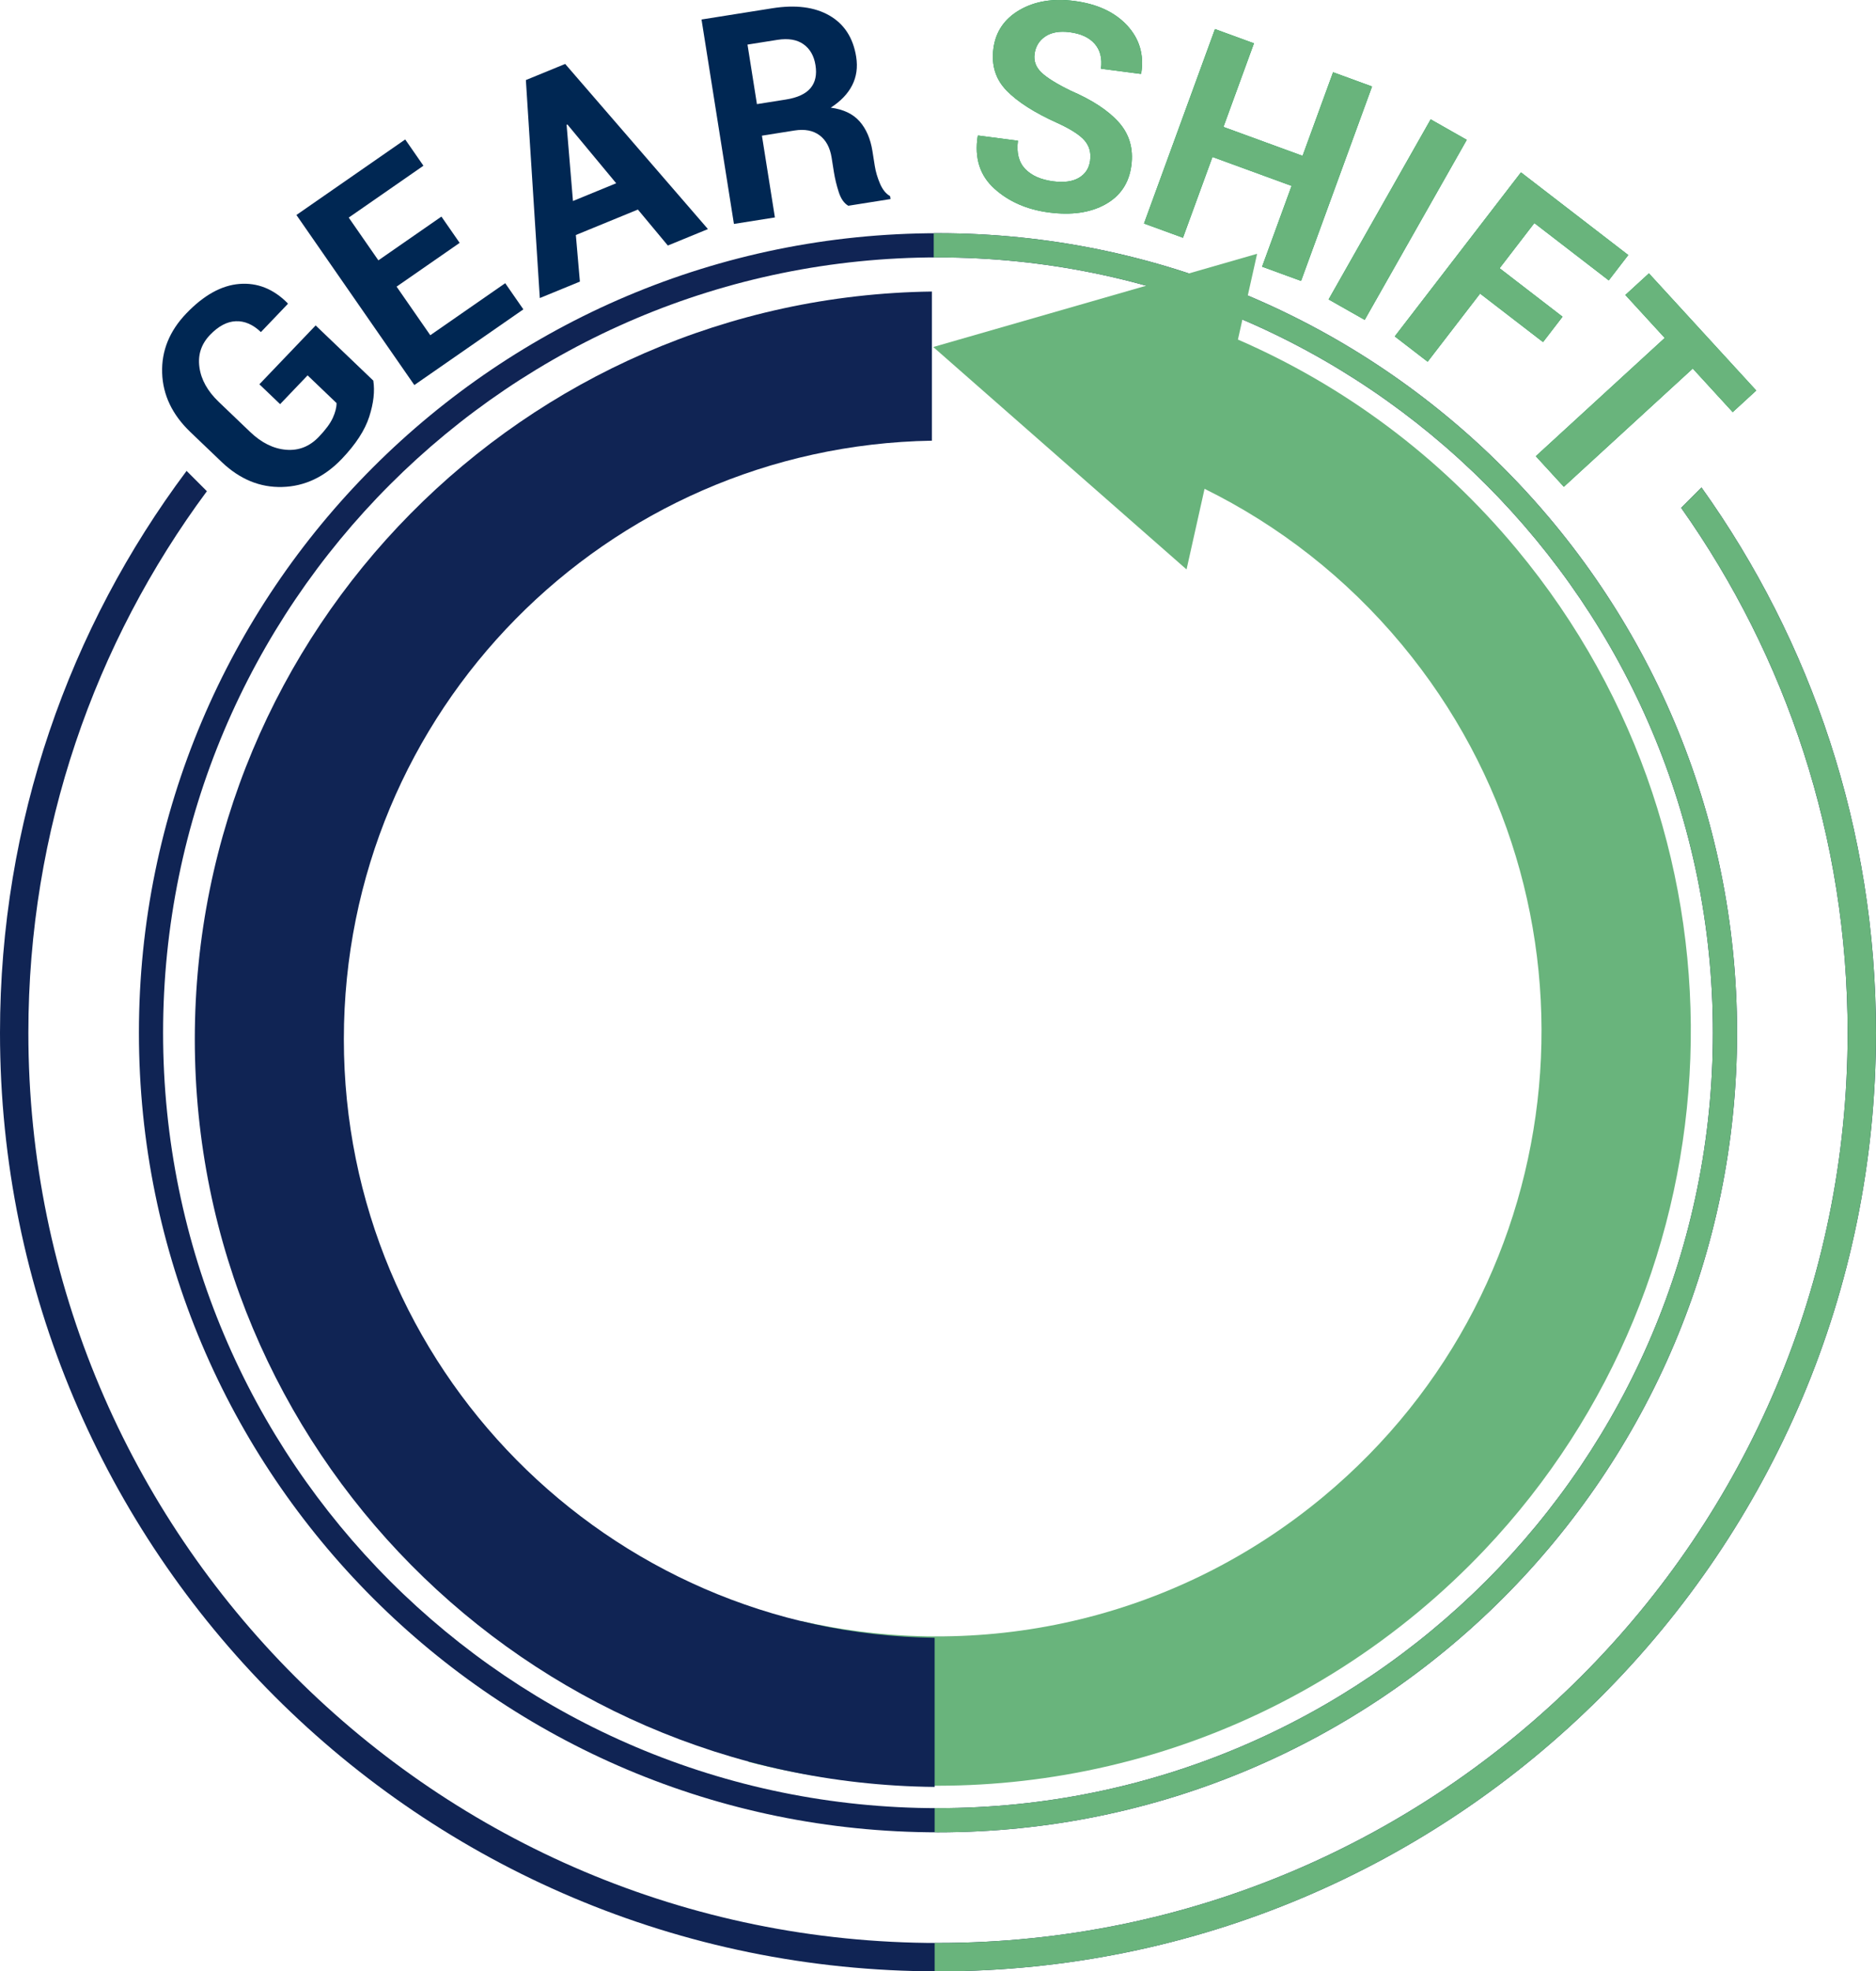
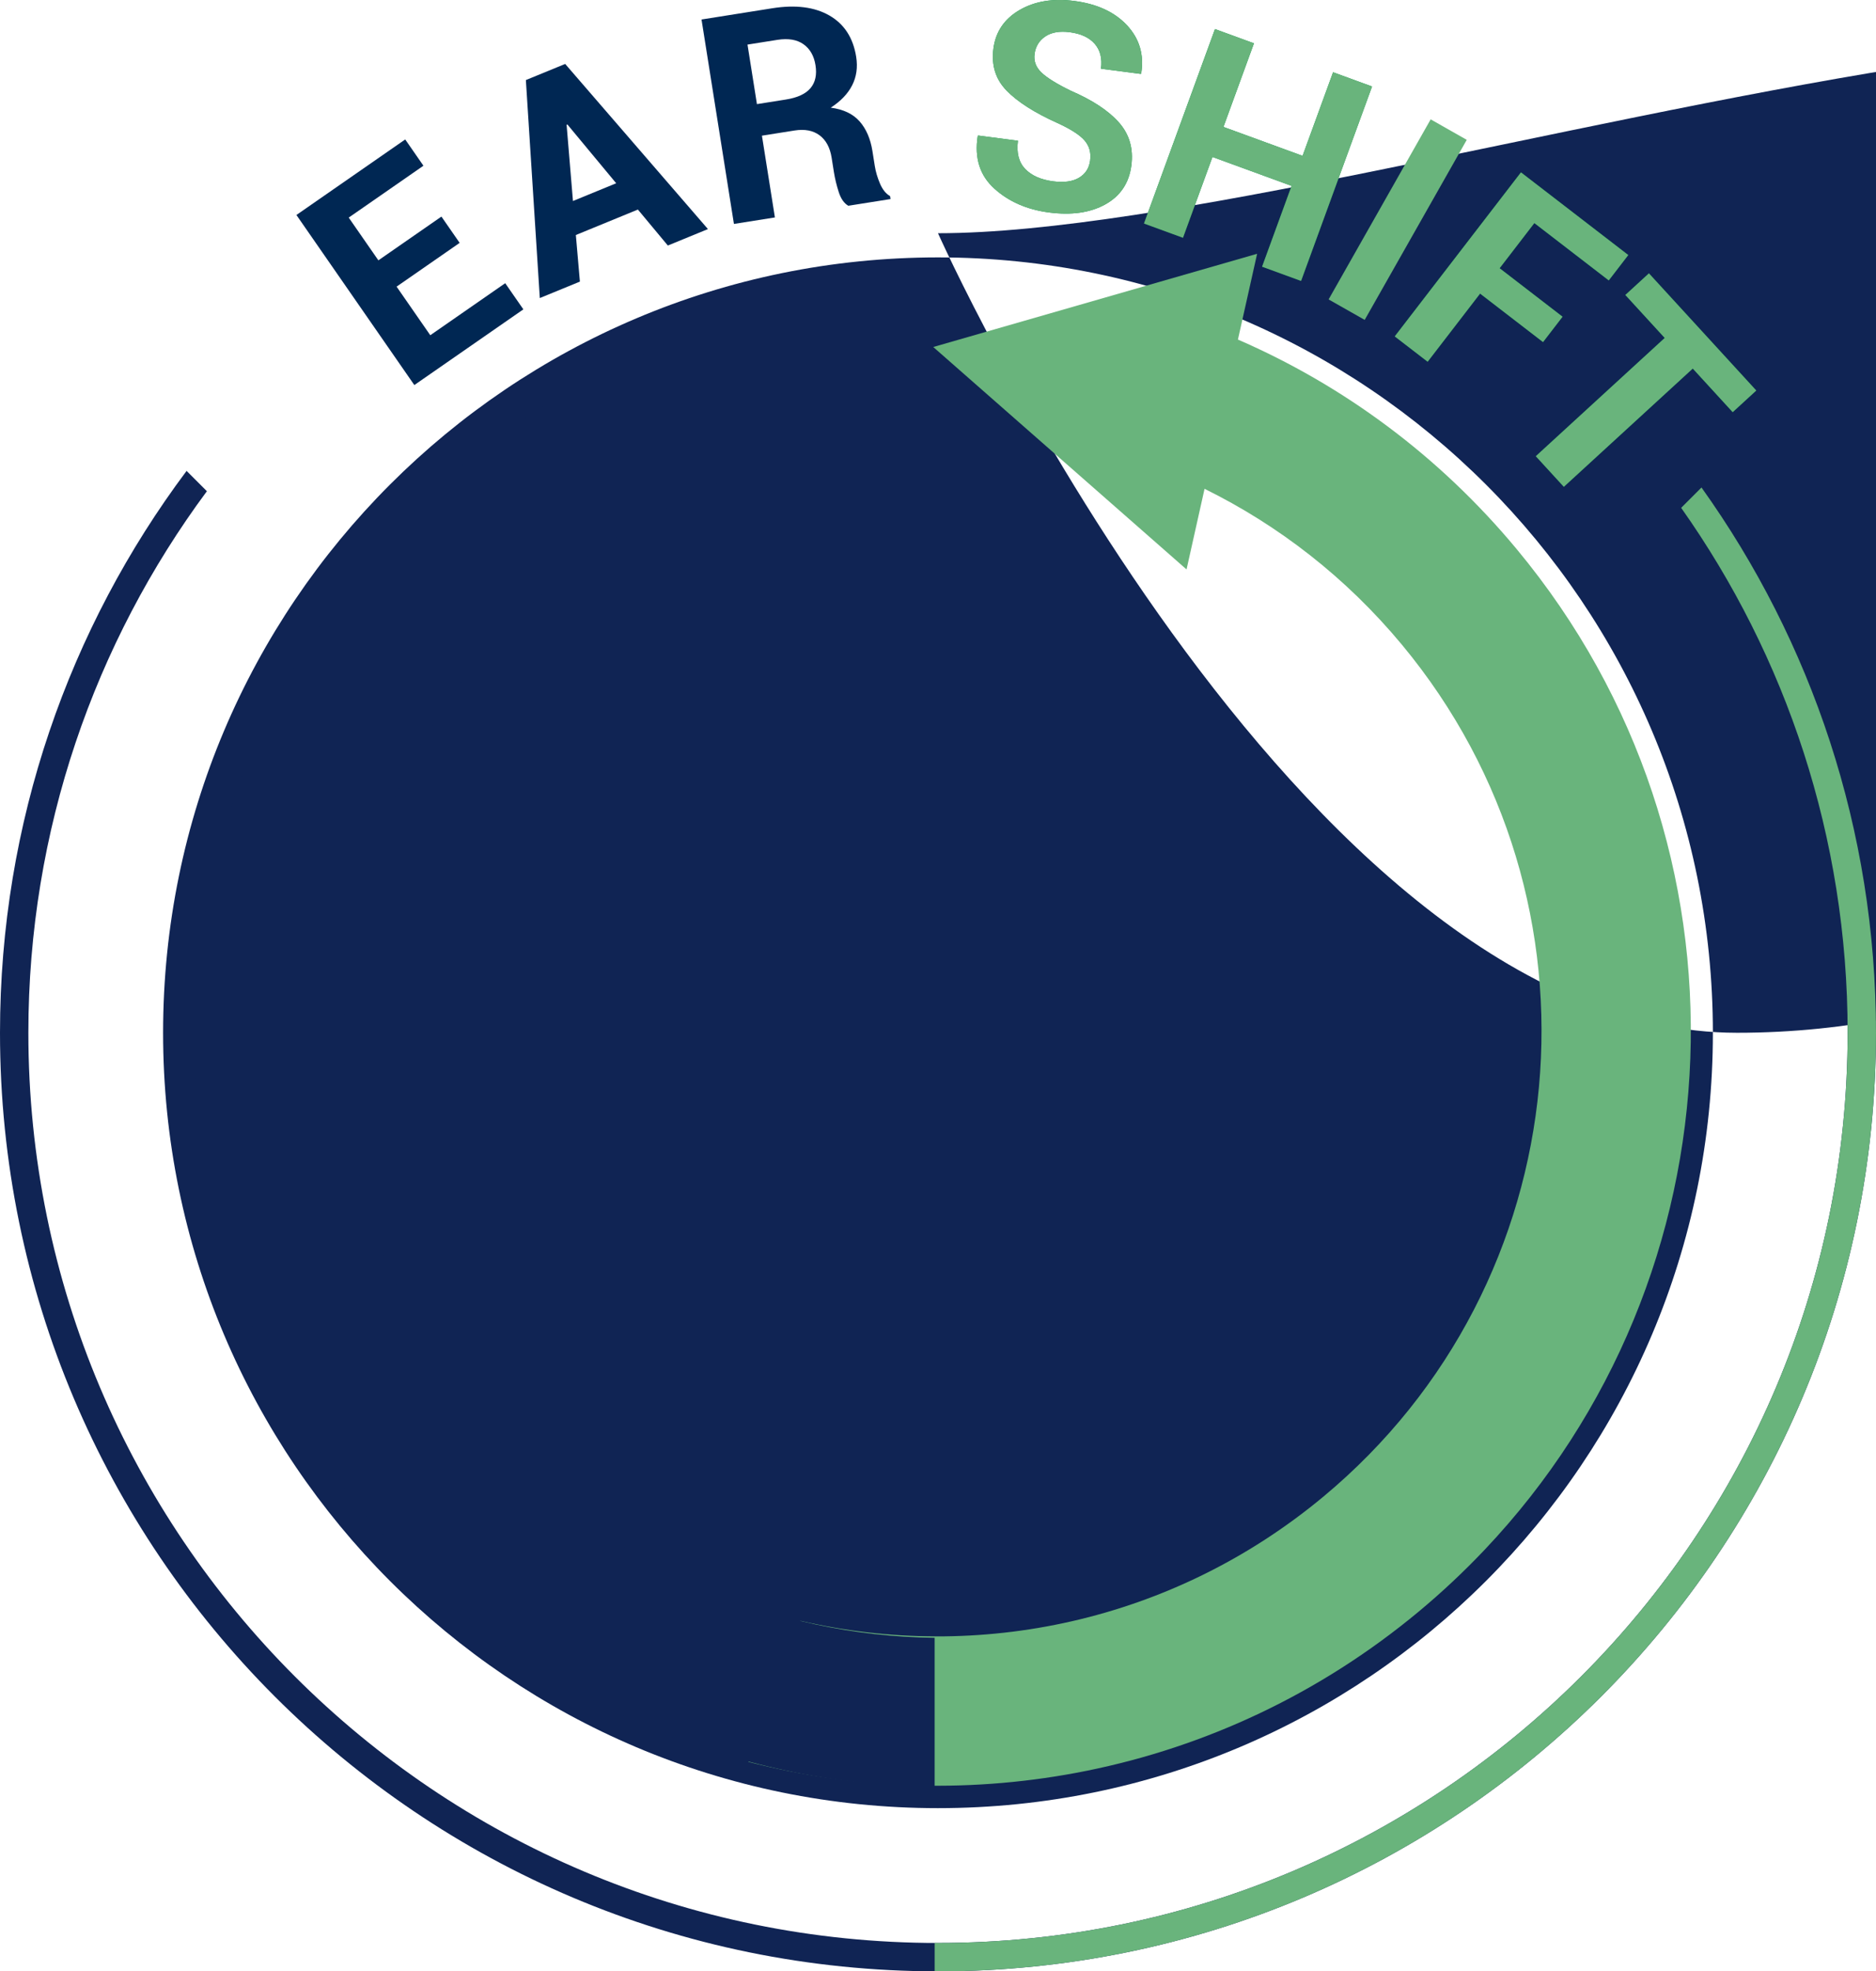
<svg xmlns="http://www.w3.org/2000/svg" viewBox="0 0 835.23 877.14">
  <defs>
    <style>.e{fill:url(#d);}.f{fill:#69b47c;}.g{fill:#102454;}</style>
    <linearGradient id="d" x1="54.86" y1="108.34" x2="762.33" y2="108.34" gradientTransform="matrix(1, 0, 0, 1, 0, 0)" gradientUnits="userSpaceOnUse">
      <stop offset=".5" stop-color="#002753" />
      <stop offset=".5" stop-color="#009444" />
    </linearGradient>
  </defs>
  <g id="a" />
  <g id="b">
    <g id="c">
      <g>
-         <path class="g" d="M417.61,103.77c-196.48,0-355.76,159.28-355.76,355.76s159.28,355.76,355.76,355.76,355.76-159.28,355.76-355.76S614.09,103.77,417.61,103.77Zm0,700.76c-190.54,0-345-154.46-345-345S227.08,114.53,417.61,114.53s345,154.46,345,345-154.46,345-345,345Z" />
+         <path class="g" d="M417.61,103.77s159.28,355.76,355.76,355.76,355.76-159.28,355.76-355.76S614.09,103.77,417.61,103.77Zm0,700.76c-190.54,0-345-154.46-345-345S227.08,114.53,417.61,114.53s345,154.46,345,345-154.46,345-345,345Z" />
        <path class="g" d="M757.54,216.9l-9.06,9.06c46.68,66,74.12,146.58,74.12,233.58,0,223.67-181.32,404.98-404.99,404.98S12.63,683.19,12.63,459.53c0-90.27,29.55-173.63,79.48-240.97l-9.04-9.04C30.9,279.22,0,365.76,0,459.53c0,230.64,186.97,417.61,417.61,417.61s417.61-186.97,417.61-417.61c0-90.49-28.79-174.24-77.69-242.63Z" />
-         <path class="f" d="M417.61,103.77c-.64,0-1.27,.02-1.9,.02v10.76c.64,0,1.27-.02,1.9-.02,190.54,0,345,154.46,345,345s-154.46,345-345,345c-.5,0-1-.02-1.49-.02v10.76c.5,0,.99,.02,1.49,.02,196.48,0,355.76-159.28,355.76-355.76S614.09,103.77,417.61,103.77Z" />
        <g>
          <g>
-             <path class="e" d="M166.2,169.38c.73,4.67,.13,10.01-1.81,16.04-1.94,6.02-6.01,12.28-12.22,18.77-7.7,8.05-16.52,12.21-26.48,12.49-9.96,.28-18.97-3.44-27.05-11.17l-13.9-13.29c-8.04-7.7-12.23-16.45-12.55-26.28-.32-9.82,3.25-18.63,10.71-26.43,7.78-8.14,15.67-12.53,23.67-13.17,8-.64,15.13,2.19,21.42,8.5l.19,.35-12.02,12.57c-3.54-3.38-7.26-4.99-11.18-4.83-3.92,.16-7.74,2.19-11.48,6.09-3.91,4.08-5.48,8.88-4.71,14.4,.76,5.52,3.63,10.65,8.6,15.4l13.99,13.38c5.03,4.81,10.35,7.45,15.97,7.92,5.62,.47,10.48-1.44,14.59-5.74,3.03-3.17,5.11-5.98,6.23-8.44,1.12-2.46,1.68-4.65,1.67-6.59l-12.89-12.33-12.24,12.8-9.23-8.83,25.05-26.19,25.69,24.57Z" />
            <path class="e" d="M204.64,108.07l-28.07,19.47,15,21.62,33.36-23.15,8.08,11.64-48.54,33.68-52.5-75.67,48.44-33.61,8.11,11.69-33.26,23.08,13.2,19.02,28.07-19.47,8.11,11.69Z" />
            <path class="e" d="M284,93.24l-27.62,11.33,1.8,20.73-17.85,7.32-6.2-97,17.5-7.17,63.56,73.48-17.85,7.32-13.33-16Zm-28.91-3.8l19.25-7.9-21.73-26.16-.35,.14,2.83,33.91Z" />
            <path class="e" d="M339.23,60.39l5.77,36.36-18.24,2.89-14.43-90.96,31.49-5c10.37-1.65,18.86-.57,25.46,3.23,6.6,3.8,10.57,9.93,11.91,18.38,.74,4.66,.14,8.89-1.8,12.68-1.94,3.79-5.12,7.1-9.53,9.94,5.62,.73,9.9,2.76,12.85,6.1,2.94,3.33,4.84,7.73,5.71,13.18l1.06,6.68c.4,2.54,1.17,5.14,2.3,7.8,1.13,2.66,2.63,4.53,4.5,5.59l.21,1.31-18.8,2.98c-1.88-1.07-3.3-3.1-4.27-6.11-.97-3.01-1.68-5.95-2.14-8.82l-1.02-6.44c-.72-4.54-2.52-7.87-5.4-10-2.88-2.13-6.59-2.83-11.13-2.11l-14.5,2.3Zm-2.23-14.06l12.93-2.05c5.12-.81,8.76-2.5,10.92-5.06,2.16-2.56,2.9-5.97,2.22-10.22-.66-4.16-2.45-7.28-5.36-9.33-2.91-2.06-6.8-2.7-11.67-1.93l-13.24,2.1,4.2,26.49Z" />
            <path class="e" d="M485.35,71.35c.46-3.51-.39-6.49-2.56-8.95-2.17-2.45-6.2-5.02-12.1-7.71-10.12-4.56-17.63-9.34-22.52-14.37-4.9-5.02-6.85-11.25-5.88-18.7,.98-7.48,4.85-13.2,11.62-17.14,6.77-3.94,14.92-5.29,24.45-4.04,10.12,1.32,17.93,4.94,23.43,10.85,5.5,5.91,7.61,12.99,6.32,21.24l-.18,.36-17.75-2.32c.6-4.56-.33-8.24-2.77-11.05-2.44-2.81-6.15-4.54-11.12-5.19-4.51-.59-8.15,.04-10.9,1.89-2.75,1.85-4.35,4.47-4.79,7.86-.4,3.09,.6,5.81,3.02,8.15,2.42,2.34,6.76,5.04,13.04,8.12,9.66,4.16,16.83,8.87,21.5,14.14,4.67,5.27,6.51,11.64,5.54,19.13-1.02,7.82-4.88,13.59-11.58,17.31-6.7,3.72-15.06,4.92-25.1,3.61-9.83-1.29-17.94-4.84-24.35-10.65-6.41-5.81-8.87-13.56-7.39-23.23l.18-.36,17.75,2.32c-.7,5.39,.36,9.57,3.21,12.54,2.84,2.97,6.98,4.8,12.42,5.52,4.89,.64,8.76,.1,11.6-1.61,2.84-1.71,4.48-4.28,4.93-7.71Z" />
            <path class="e" d="M579.26,125l-17.35-6.34,13.13-35.95-35.23-12.87-13.13,35.95-17.35-6.34,31.6-86.51,17.35,6.34-13.58,37.2,35.23,12.87,13.58-37.2,17.35,6.34-31.6,86.51Z" />
-             <path class="e" d="M607.59,142.34l-16.07-9.11,45.44-80.12,16.07,9.11-45.44,80.11Z" />
            <path class="e" d="M686.98,152.2l-28.02-21.57-23.35,30.32-14.64-11.27,56.19-72.98,47.77,36.78-8.68,11.28-33.13-25.51-15.47,20.1,28.02,21.57-8.68,11.28Z" />
            <path class="e" d="M771.43,183.38l-17.78-19.4-57.4,52.62-12.48-13.61,57.4-52.62-17.53-19.12,10.49-9.62,47.79,52.13-10.49,9.62Z" />
          </g>
          <g>
            <path class="f" d="M485.35,71.35c.46-3.51-.39-6.49-2.56-8.95-2.17-2.45-6.2-5.02-12.1-7.71-10.12-4.56-17.63-9.34-22.52-14.37-4.9-5.02-6.85-11.25-5.88-18.7,.98-7.48,4.85-13.2,11.62-17.14,6.77-3.94,14.92-5.29,24.45-4.04,10.12,1.32,17.93,4.94,23.43,10.85,5.5,5.91,7.61,12.99,6.32,21.24l-.18,.36-17.75-2.32c.6-4.56-.33-8.24-2.77-11.05-2.44-2.81-6.15-4.54-11.12-5.19-4.51-.59-8.15,.04-10.9,1.89-2.75,1.85-4.35,4.47-4.79,7.86-.4,3.09,.6,5.81,3.02,8.15,2.42,2.34,6.76,5.04,13.04,8.12,9.66,4.16,16.83,8.87,21.5,14.14,4.67,5.27,6.51,11.64,5.54,19.13-1.02,7.82-4.88,13.59-11.58,17.31-6.7,3.72-15.06,4.92-25.1,3.61-9.83-1.29-17.94-4.84-24.35-10.65-6.41-5.81-8.87-13.56-7.39-23.23l.18-.36,17.75,2.32c-.7,5.39,.36,9.57,3.21,12.54,2.84,2.97,6.98,4.8,12.42,5.52,4.89,.64,8.76,.1,11.6-1.61,2.84-1.71,4.48-4.28,4.93-7.71Z" />
            <path class="f" d="M579.26,125l-17.35-6.34,13.13-35.95-35.23-12.87-13.13,35.95-17.35-6.34,31.6-86.51,17.35,6.34-13.58,37.2,35.23,12.87,13.58-37.2,17.35,6.34-31.6,86.51Z" />
            <path class="f" d="M607.59,142.34l-16.07-9.11,45.44-80.12,16.07,9.11-45.44,80.11Z" />
            <path class="f" d="M686.98,152.2l-28.02-21.57-23.35,30.32-14.64-11.27,56.19-72.98,47.77,36.78-8.68,11.28-33.13-25.51-15.47,20.1,28.02,21.57-8.68,11.28Z" />
            <path class="f" d="M771.43,183.38l-17.78-19.4-57.4,52.62-12.48-13.61,57.4-52.62-17.53-19.12,10.49-9.62,47.79,52.13-10.49,9.62Z" />
          </g>
        </g>
        <path class="f" d="M757.54,216.9l-9.06,9.06c46.68,66,74.12,146.58,74.12,233.58,0,223.67-181.32,404.98-404.99,404.98-.5,0-1-.02-1.49-.02v12.63c.5,0,.99,.02,1.49,.02,230.64,0,417.61-186.97,417.61-417.61,0-90.49-28.79-174.24-77.69-242.63Z" />
        <path class="f" d="M551.15,151.09l8.54-38.17-144.19,41.48,112.77,98.97,8.02-35.87c32.86,16.2,62.94,39.36,87.87,69.36,95.02,114.36,79.34,284.1-35.02,379.11-67.25,55.88-153.65,73.46-232.75,55.21l-23.19,62.76c49.12,12.64,100.75,14.06,150.76,3.94,52.63-10.64,103.46-34.07,147.66-70.79,10.43-8.67,20.18-17.84,29.29-27.44,115.41-121.64,124.2-313.11,14.38-445.28-34.73-41.8-77.48-73.01-124.14-93.28Z" />
        <path class="g" d="M416.12,728.74c-145.57-1.8-263.03-120.35-263.03-266.35S269.89,198.53,414.89,196.08v-66.36c-181.65,2.46-328.16,150.44-328.16,332.67s147.17,330.89,329.38,332.7v-66.35Z" />
      </g>
    </g>
  </g>
</svg>